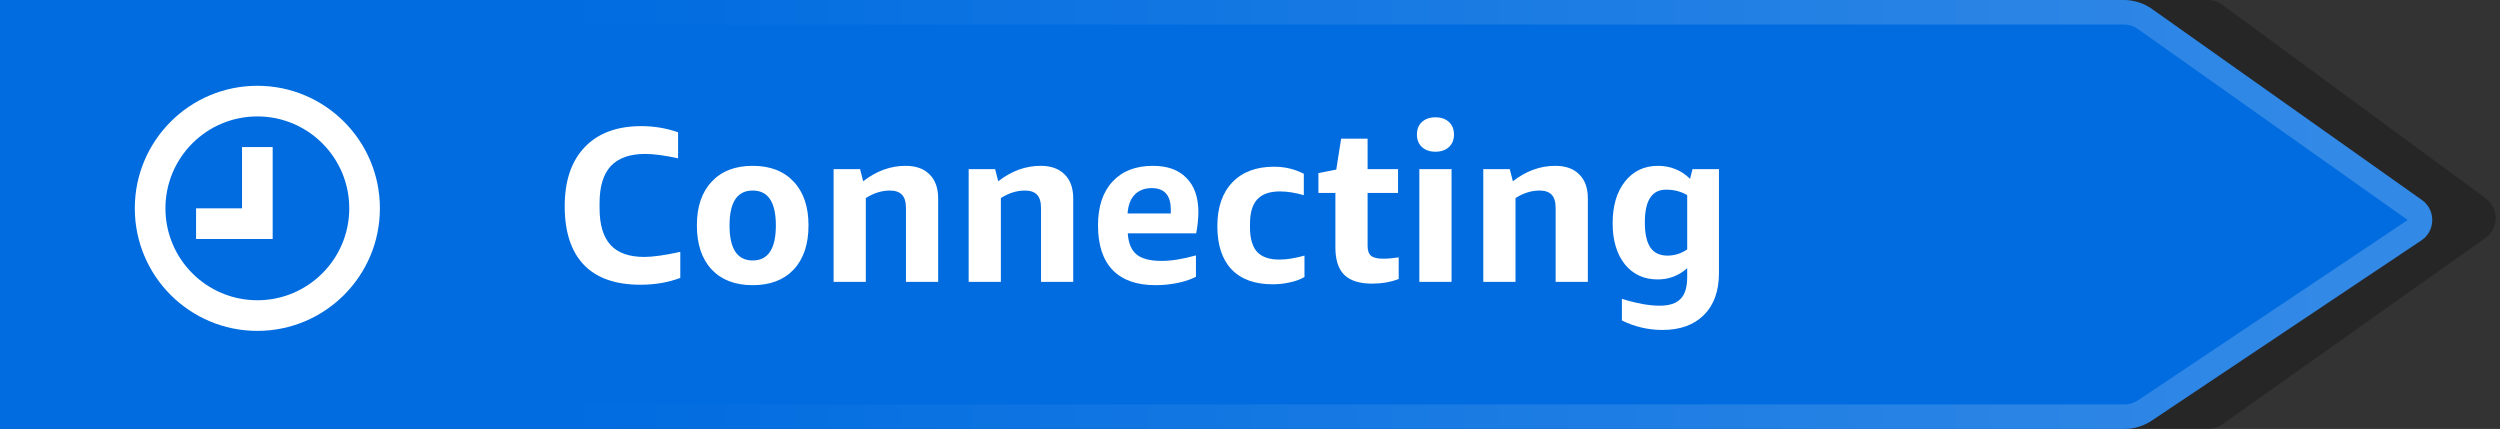
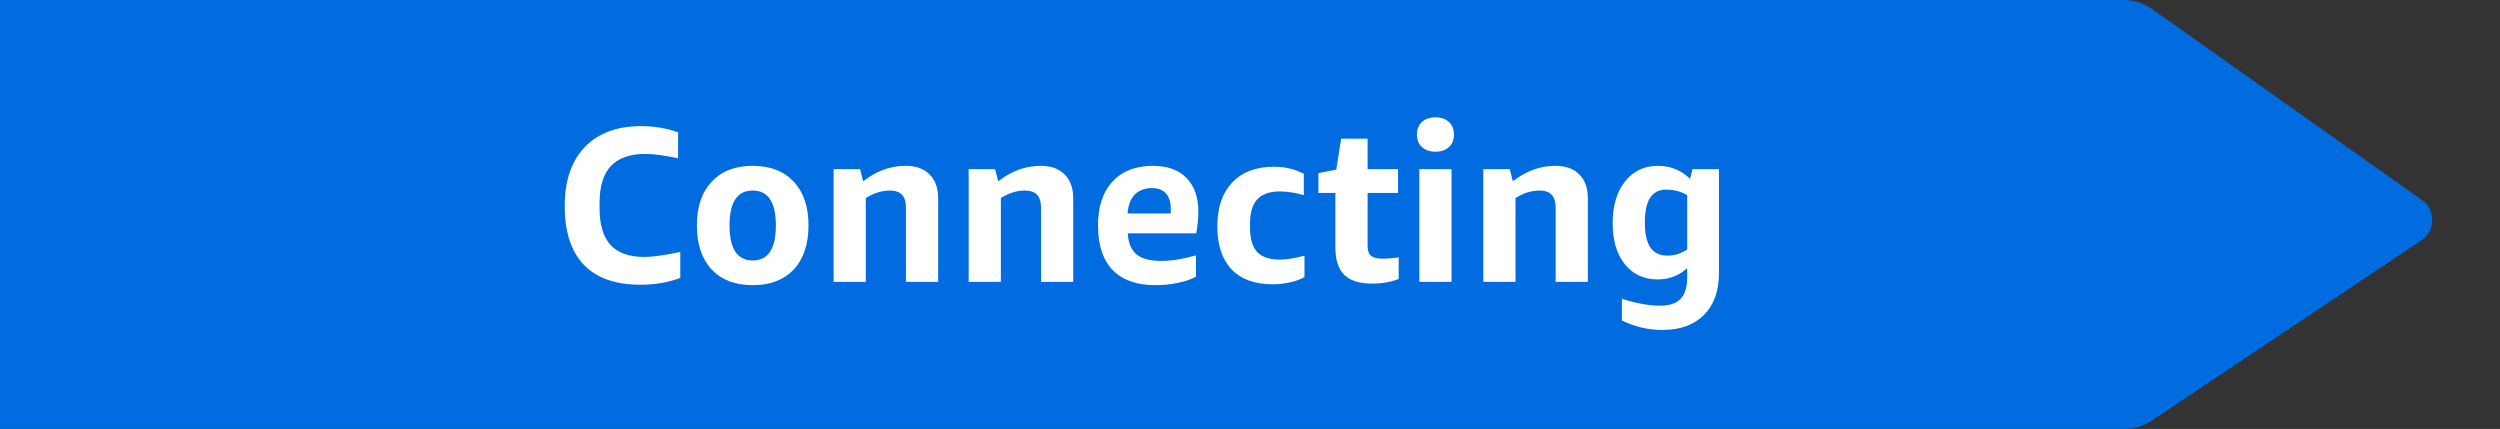
<svg xmlns="http://www.w3.org/2000/svg" width="204" height="35" viewBox="0 0 204 35" fill="none">
  <rect x="0" y="0" width="204" height="35" fill="#333333" stroke="none" />
-   <path d="M28 35C26.895 35 26 34.105 26 33L26 2C26 0.895 26.895 7.59025e-06 28 7.54197e-06L180.158 8.52034e-06C180.584 8.50172e-06 180.999 0.136 181.342 0.388L202.835 16.179C203.935 16.987 203.92 18.634 202.807 19.423L181.333 34.632C180.995 34.871 180.591 35 180.177 35L28 35Z" fill="black" fill-opacity="0.25" />
  <path d="M0 35L-1.5299e-06 7.62939e-06L173.294 5.44643e-08C174.122 1.82824e-08 174.929 0.257 175.605 0.735L197.627 16.32C198.771 17.131 198.749 18.836 197.583 19.616L175.576 34.325C174.918 34.765 174.144 35 173.353 35L0 35Z" fill="#006CE0" />
-   <path d="M1 34L1 1L173.294 1C173.915 1 174.521 1.193 175.027 1.551L197.049 17.137C197.621 17.542 197.61 18.395 197.027 18.784L175.02 33.494C174.526 33.824 173.946 34 173.353 34L1 34Z" stroke="url(#paint0_linear_194_13230)" stroke-opacity="0.2" stroke-width="2" />
-   <path fill-rule="evenodd" clip-rule="evenodd" d="M11 17C11 22.523 15.477 27 21 27C26.523 27 31 22.523 31 17C31 11.477 26.523 7 21 7C15.477 7 11 11.477 11 17ZM28.5 17C28.5 21.142 25.142 24.5 21 24.5C16.858 24.5 13.5 21.142 13.5 17C13.5 12.858 16.858 9.5 21 9.5C25.142 9.5 28.5 12.858 28.5 17ZM19.75 12V17H16V19.5H19.75H22.25V17V12H19.75Z" fill="white" />
  <path d="M55.512 22.676C54.54 23.048 53.454 23.234 52.254 23.234C50.226 23.234 48.69 22.694 47.646 21.614C46.602 20.522 46.08 18.926 46.08 16.826C46.08 14.75 46.626 13.142 47.718 12.002C48.81 10.862 50.346 10.292 52.326 10.292C53.382 10.292 54.384 10.46 55.332 10.796V12.92C54.24 12.68 53.346 12.56 52.65 12.56C51.402 12.56 50.466 12.89 49.842 13.55C49.23 14.21 48.924 15.218 48.924 16.574V16.988C48.924 18.332 49.224 19.334 49.824 19.994C50.424 20.642 51.342 20.966 52.578 20.966C53.274 20.966 54.252 20.828 55.512 20.552V22.676ZM61.42 23.27C59.992 23.27 58.876 22.844 58.072 21.992C57.268 21.128 56.866 19.928 56.866 18.392C56.866 16.868 57.268 15.68 58.072 14.828C58.876 13.964 59.992 13.532 61.42 13.532C62.848 13.532 63.964 13.964 64.768 14.828C65.572 15.68 65.974 16.868 65.974 18.392C65.974 19.928 65.572 21.128 64.768 21.992C63.964 22.844 62.848 23.27 61.42 23.27ZM61.42 21.254C62.68 21.254 63.31 20.3 63.31 18.392C63.31 16.496 62.68 15.548 61.42 15.548C60.16 15.548 59.53 16.496 59.53 18.392C59.53 20.3 60.16 21.254 61.42 21.254ZM73.926 23V16.97C73.926 16.478 73.818 16.118 73.602 15.89C73.386 15.662 73.056 15.548 72.612 15.548C71.952 15.548 71.298 15.752 70.65 16.16V23H68.022V13.802H70.182L70.434 14.792C71.514 13.952 72.666 13.532 73.89 13.532C74.742 13.532 75.396 13.766 75.852 14.234C76.32 14.69 76.554 15.344 76.554 16.196V23H73.926ZM84.947 23V16.97C84.947 16.478 84.839 16.118 84.623 15.89C84.407 15.662 84.077 15.548 83.633 15.548C82.973 15.548 82.319 15.752 81.671 16.16V23H79.043V13.802H81.203L81.455 14.792C82.535 13.952 83.687 13.532 84.911 13.532C85.763 13.532 86.417 13.766 86.873 14.234C87.341 14.69 87.575 15.344 87.575 16.196V23H84.947ZM92.027 19.04C92.075 19.832 92.315 20.408 92.747 20.768C93.179 21.116 93.857 21.29 94.781 21.29C95.585 21.29 96.521 21.14 97.589 20.84V22.586C97.169 22.802 96.665 22.97 96.077 23.09C95.501 23.21 94.901 23.27 94.277 23.27C92.753 23.27 91.589 22.856 90.785 22.028C89.993 21.2 89.597 19.988 89.597 18.392C89.597 16.856 89.993 15.662 90.785 14.81C91.577 13.958 92.675 13.532 94.079 13.532C95.267 13.532 96.179 13.862 96.815 14.522C97.463 15.17 97.787 16.1 97.787 17.312C97.787 17.576 97.769 17.876 97.733 18.212C97.697 18.548 97.655 18.824 97.607 19.04H92.027ZM93.989 15.35C93.401 15.35 92.933 15.53 92.585 15.89C92.249 16.238 92.057 16.748 92.009 17.42H95.537V17.114C95.537 15.938 95.021 15.35 93.989 15.35ZM106.445 22.604C106.121 22.796 105.731 22.94 105.275 23.036C104.819 23.144 104.345 23.198 103.853 23.198C102.389 23.198 101.267 22.79 100.487 21.974C99.719 21.158 99.335 19.982 99.335 18.446C99.335 16.922 99.743 15.734 100.559 14.882C101.375 14.03 102.509 13.604 103.961 13.604C104.837 13.604 105.647 13.796 106.391 14.18V15.926C105.683 15.722 105.035 15.62 104.447 15.62C103.607 15.62 102.989 15.836 102.593 16.268C102.197 16.688 101.999 17.36 101.999 18.284V18.536C101.999 19.448 102.191 20.12 102.575 20.552C102.971 20.972 103.577 21.182 104.393 21.182C104.981 21.182 105.665 21.074 106.445 20.858V22.604ZM114.134 22.766C113.486 23.018 112.76 23.144 111.956 23.144C110.936 23.144 110.18 22.904 109.688 22.424C109.208 21.944 108.968 21.2 108.968 20.192V15.746H107.582V14.126L109.04 13.838L109.436 11.318H111.596V13.802H114.08V15.746H111.596V20.066C111.596 20.45 111.692 20.72 111.884 20.876C112.076 21.032 112.4 21.11 112.856 21.11C113.228 21.11 113.654 21.074 114.134 21.002V22.766ZM115.818 23V13.802H118.446V23H115.818ZM117.132 12.38C116.676 12.38 116.31 12.254 116.034 12.002C115.758 11.75 115.62 11.408 115.62 10.976C115.62 10.544 115.758 10.202 116.034 9.95C116.31 9.698 116.676 9.572 117.132 9.572C117.588 9.572 117.954 9.698 118.23 9.95C118.506 10.202 118.644 10.544 118.644 10.976C118.644 11.408 118.506 11.75 118.23 12.002C117.954 12.254 117.588 12.38 117.132 12.38ZM126.941 23V16.97C126.941 16.478 126.833 16.118 126.617 15.89C126.401 15.662 126.071 15.548 125.627 15.548C124.967 15.548 124.313 15.752 123.665 16.16V23H121.037V13.802H123.197L123.449 14.792C124.529 13.952 125.681 13.532 126.905 13.532C127.757 13.532 128.411 13.766 128.867 14.234C129.335 14.69 129.569 15.344 129.569 16.196V23H126.941ZM137.675 21.884C136.991 22.496 136.187 22.802 135.263 22.802C134.147 22.802 133.253 22.388 132.581 21.56C131.921 20.72 131.591 19.604 131.591 18.212C131.591 16.796 131.927 15.662 132.599 14.81C133.271 13.958 134.171 13.532 135.299 13.532C135.803 13.532 136.277 13.622 136.721 13.802C137.165 13.982 137.561 14.246 137.909 14.594L138.107 13.802H140.267V22.28C140.267 23.744 139.859 24.884 139.043 25.7C138.227 26.516 137.099 26.924 135.659 26.924C134.495 26.924 133.391 26.666 132.347 26.15V24.386C133.535 24.758 134.561 24.944 135.425 24.944C136.217 24.944 136.787 24.758 137.135 24.386C137.495 24.026 137.675 23.432 137.675 22.604V21.884ZM136.073 20.858C136.349 20.858 136.625 20.816 136.901 20.732C137.189 20.636 137.447 20.51 137.675 20.354V15.926C137.183 15.626 136.607 15.476 135.947 15.476C134.795 15.476 134.219 16.364 134.219 18.14C134.219 19.064 134.369 19.748 134.669 20.192C134.969 20.636 135.437 20.858 136.073 20.858Z" fill="white" />
  <defs>
    <linearGradient id="paint0_linear_194_13230" x1="46.243" y1="18" x2="192.486" y2="18" gradientUnits="userSpaceOnUse">
      <stop stop-color="white" stop-opacity="0" />
      <stop offset="1" stop-color="white" />
    </linearGradient>
  </defs>
</svg>